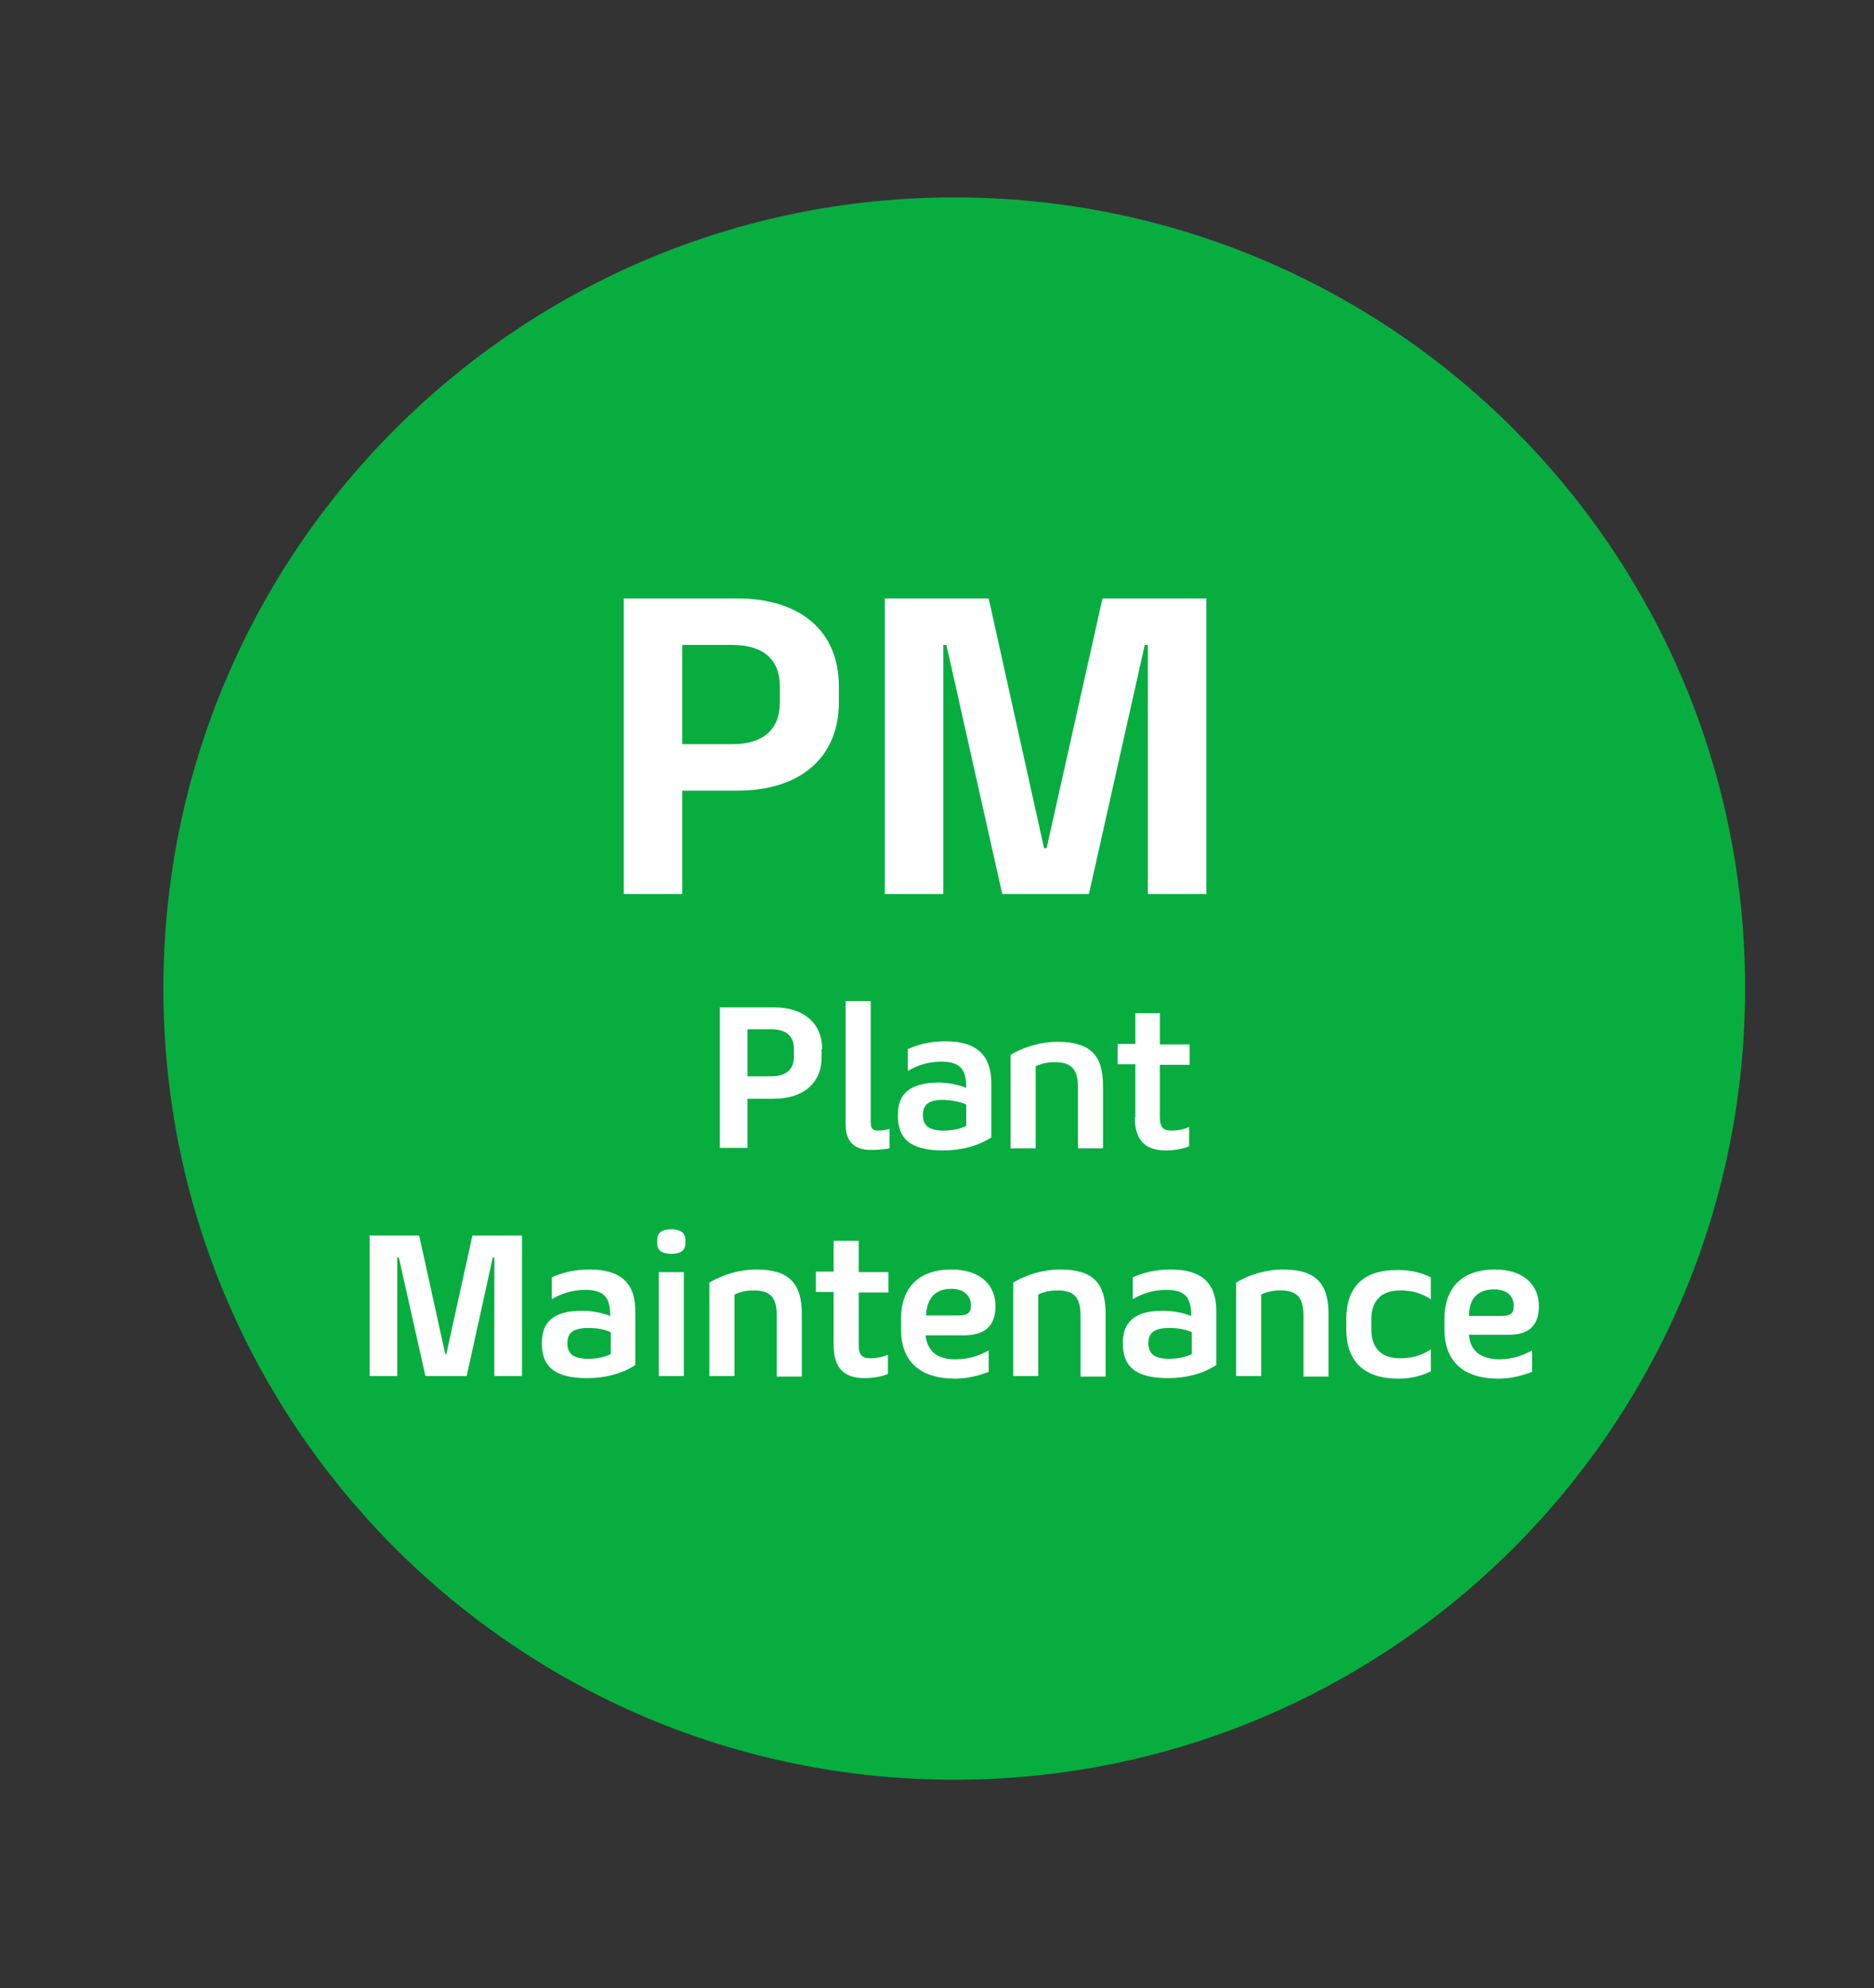
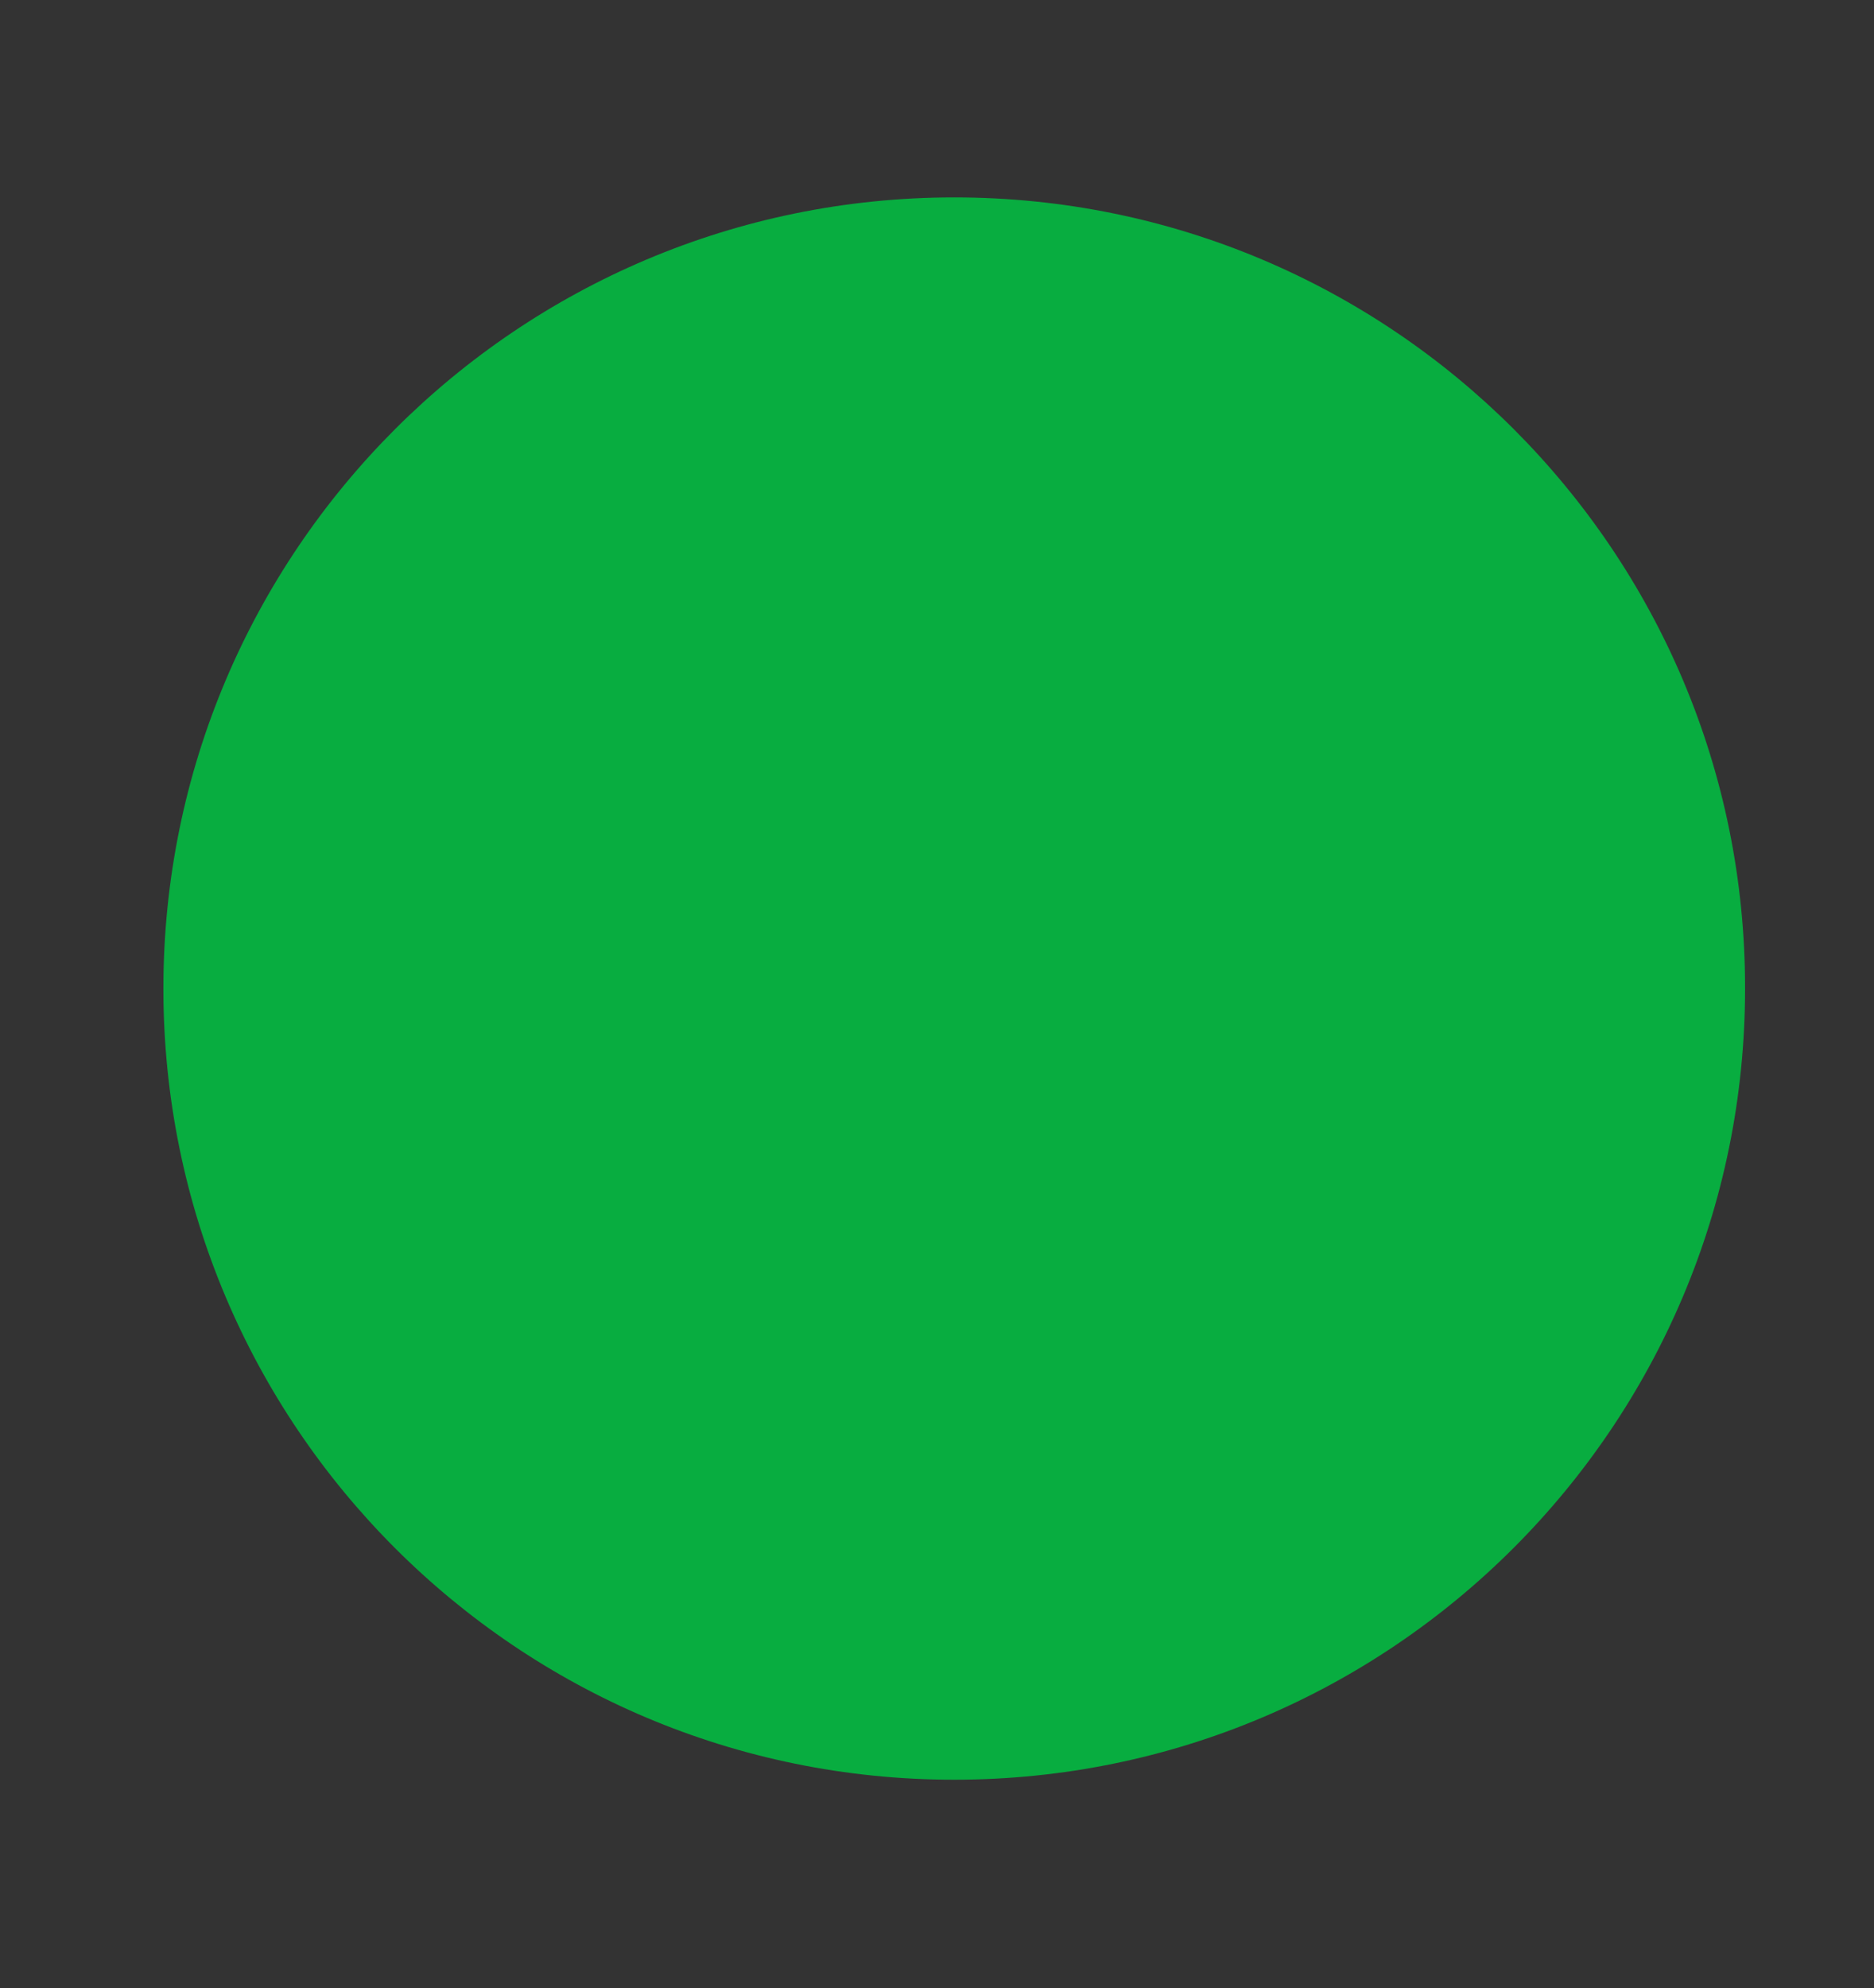
<svg xmlns="http://www.w3.org/2000/svg" id="Layer_1" x="0px" y="0px" viewBox="0 0 359 380.7" style="enable-background:new 0 0 359 380.7;" xml:space="preserve">
  <rect x="0" y="0" width="359" height="380.7" fill="#333333" stroke="none" />
  <style type="text/css">	.st0{fill-rule:evenodd;clip-rule:evenodd;fill:#08AD40;}	.st1{fill:#FFFFFF;}</style>
  <path class="st0" d="M182.8,37.8c-83.6,0-151.5,67.8-151.5,151.5s67.8,151.5,151.5,151.5S334.3,273,334.3,189.3 C334.4,105.6,266.5,37.8,182.8,37.8z" />
  <g>
    <g>
-       <path class="st1" d="M157.5,200.9c0-5.1-3.7-8-9.2-8h-10.4v26.9h5.3v-9.4h5c5.6,0,9.2-2.9,9.2-8V200.9z M152.1,202.3   c0,2.5-1.5,3.8-4.3,3.8h-4.6v-9h4.6c2.8,0,4.3,1.3,4.3,3.8V202.3z M166.8,215v-23.3H162v23.6c0,3.5,1.8,4.9,4.9,4.9   c1.2,0,2.5-0.1,3.5-0.3v-3.7c-0.8,0.2-1.5,0.3-2.3,0.3C167.2,216.5,166.8,216,166.8,215z M172,213.6c0,4.3,2.2,6.7,8.7,6.7   c3.3,0,6.6-0.8,9.2-2.5v-10.4c0-5.3-2.8-8-8.7-8c-3,0-5.3,0.6-7.3,1.5v4.2c1.9-1.2,4.2-1.8,6.4-1.8c3.7,0,4.8,1.5,4.8,5   c-1.5-0.6-3.5-1-5.4-1C174.4,207.4,172,209.3,172,213.6z M185.1,211.5v4.1c-1.2,0.6-2.8,0.9-4.3,0.9c-2.9,0-4-1-4-3   c0-1.9,1-2.9,4-2.9C182.2,210.7,183.8,210.9,185.1,211.5z M198.4,204.2c1.2-0.6,2.4-0.8,3.7-0.8c3.2,0,4.4,1.4,4.4,4.8v11.7h4.8   v-12c0-5.7-2.3-8.4-8.7-8.4c-3.3,0-6.5,1-9,2.5v17.9h4.8V204.2z M217.4,214c0,3.9,1.6,6.3,5.9,6.3c1.6,0,3.4-0.3,4.5-0.8v-3.7   c-1.1,0.5-2.2,0.7-3.4,0.7c-1.7,0-2.2-0.8-2.2-2.6v-10h5.7v-3.9h-5.7V194h-4.7v5.9h-3.4v3.9h3.4V214z M85.5,259.3h-0.2l-5-22.7   h-9.5v26.9h5.3v-22.7h0.3l5.1,22.7h7.9l5-22.7h0.3v22.7h5.3v-26.9h-9.5L85.5,259.3z M113,243.1c-3,0-5.3,0.6-7.3,1.5v4.2   c1.9-1.2,4.2-1.8,6.4-1.8c3.7,0,4.8,1.5,4.8,5c-1.5-0.6-3.5-1-5.4-1c-5.3,0-7.7,2-7.7,6.2c0,4.3,2.2,6.7,8.7,6.7   c3.3,0,6.6-0.8,9.2-2.5v-10.4C121.7,245.7,118.9,243.1,113,243.1z M117,259.3c-1.2,0.6-2.8,0.9-4.3,0.9c-2.9,0-4-1-4-3   c0-1.9,1-2.9,4-2.9c1.5,0,3,0.2,4.3,0.8V259.3z M128.6,235.4c-1.7,0-2.7,0.6-2.7,2v0.7c0,1.4,1,2,2.7,2c1.7,0,2.7-0.6,2.7-2v-0.7   C131.3,236,130.2,235.4,128.6,235.4z M126.2,263.5h4.8v-19.9h-4.8V263.5z M144.9,243.1c-3.3,0-6.5,1-9,2.5v17.9h4.8v-15.6   c1.2-0.6,2.4-0.8,3.7-0.8c3.2,0,4.4,1.4,4.4,4.8v11.7h4.8v-12C153.6,245.8,151.2,243.1,144.9,243.1z M164.4,237.6h-4.7v5.9h-3.4   v3.9h3.4v10.2c0,3.9,1.6,6.3,5.9,6.3c1.6,0,3.4-0.3,4.5-0.8v-3.7c-1.1,0.5-2.2,0.7-3.4,0.7c-1.7,0-2.2-0.8-2.2-2.6v-10h5.7v-3.9   h-5.7V237.6z M190.7,250.1c0-3.7-2.5-7-8.5-7c-6.2,0-9.6,3.5-9.6,9.5v1.9c0,6,3.4,9.5,10.4,9.5c2.2,0,4.3-0.5,6.4-1.3v-4.1   c-2.2,1.2-4.2,1.7-6.4,1.7c-3.2,0-5.3-1.3-5.7-4.6h7.6C188.6,255.6,190.7,254,190.7,250.1z M177.4,252c0.1-3.5,1.9-5.2,4.8-5.2   c2.6,0,3.8,1.4,3.8,3.2c0,1.5-0.8,1.9-2.4,1.9H177.4z M203.1,243.1c-3.3,0-6.5,1-9,2.5v17.9h4.8v-15.6c1.2-0.6,2.4-0.8,3.7-0.8   c3.2,0,4.4,1.4,4.4,4.8v11.7h4.8v-12C211.8,245.8,209.5,243.1,203.1,243.1z M224.3,243.1c-3,0-5.3,0.6-7.3,1.5v4.2   c1.9-1.2,4.2-1.8,6.4-1.8c3.7,0,4.8,1.5,4.8,5c-1.5-0.6-3.5-1-5.4-1c-5.3,0-7.7,2-7.7,6.2c0,4.3,2.2,6.7,8.7,6.7   c3.3,0,6.6-0.8,9.2-2.5v-10.4C233,245.7,230.2,243.1,224.3,243.1z M228.3,259.3c-1.2,0.6-2.8,0.9-4.3,0.9c-2.9,0-4-1-4-3   c0-1.9,1-2.9,4-2.9c1.5,0,3,0.2,4.3,0.8V259.3z M245.8,243.1c-3.3,0-6.5,1-9,2.5v17.9h4.8v-15.6c1.2-0.6,2.4-0.8,3.7-0.8   c3.2,0,4.4,1.4,4.4,4.8v11.7h4.8v-12C254.5,245.8,252.1,243.1,245.8,243.1z M257.9,252.7v1.8c0,6.1,3.3,9.5,10,9.5   c2.3,0,4.4-0.5,6.2-1.4v-4.2c-1.8,1.2-3.7,1.7-5.9,1.7c-3,0-5.5-1.4-5.5-5.6v-1.8c0-4.2,2.5-5.6,5.6-5.6c2.1,0,4,0.5,5.8,1.7v-4.2   c-1.8-0.9-3.8-1.4-6.2-1.4C261.1,243.1,257.9,246.5,257.9,252.7z M281.4,255.6h7.6c3.7,0,5.8-1.6,5.8-5.5c0-3.7-2.5-7-8.5-7   c-6.2,0-9.6,3.5-9.6,9.5v1.9c0,6,3.4,9.5,10.4,9.5c2.2,0,4.3-0.5,6.4-1.3v-4.1c-2.2,1.2-4.2,1.7-6.4,1.7   C283.8,260.2,281.7,258.9,281.4,255.6z M286.2,246.9c2.6,0,3.8,1.4,3.8,3.2c0,1.5-0.8,1.9-2.4,1.9h-6.2   C281.4,248.5,283.3,246.9,286.2,246.9z M130.7,151.4h10.6c11.7,0,19.4-6.1,19.4-16.9v-3.1c0-10.8-7.7-16.8-19.4-16.8h-21.8v56.6   h11.2V151.4z M130.7,123.5h9.6c5.9,0,9.1,2.8,9.1,7.9v3.1c0,5.2-3.2,8-9.1,8h-9.6V123.5z M219.3,123.5h0.6v47.7h11.2v-56.6h-19.9   l-10.7,47.8h-0.5l-10.6-47.8h-19.9v56.6h11.2v-47.7h0.6l10.7,47.7h16.6L219.3,123.5z" />
-     </g>
+       </g>
  </g>
</svg>